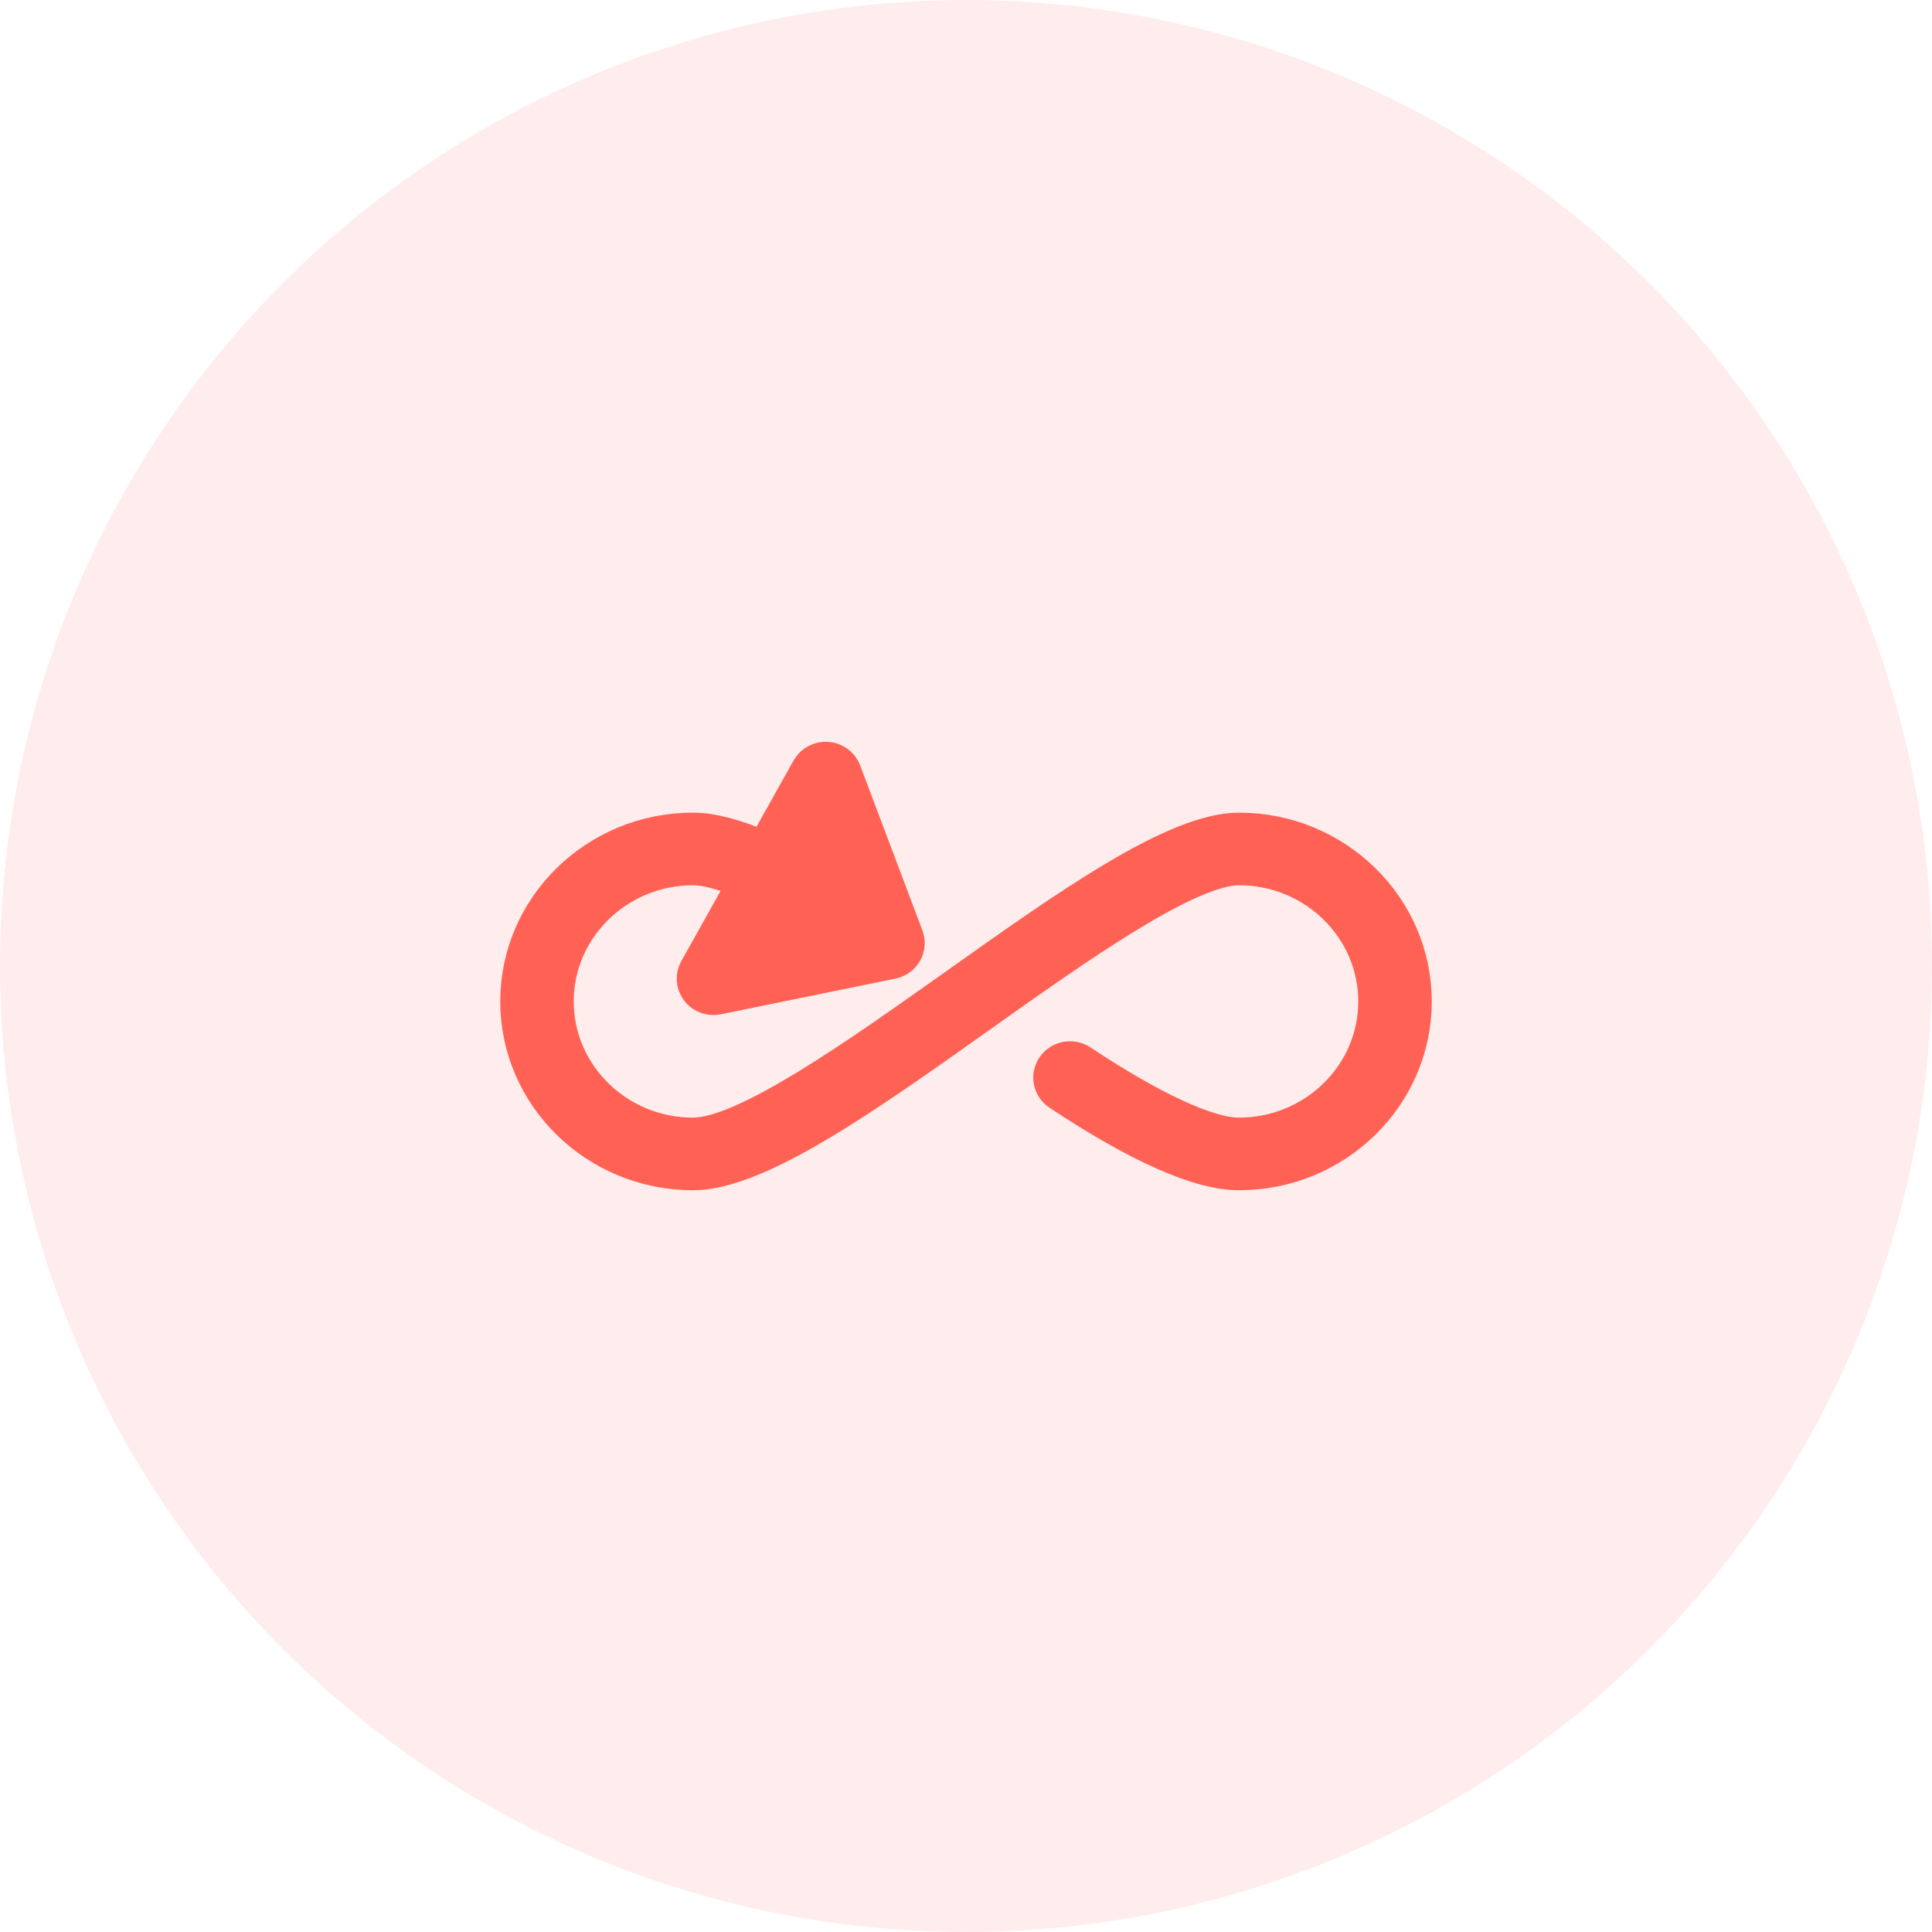
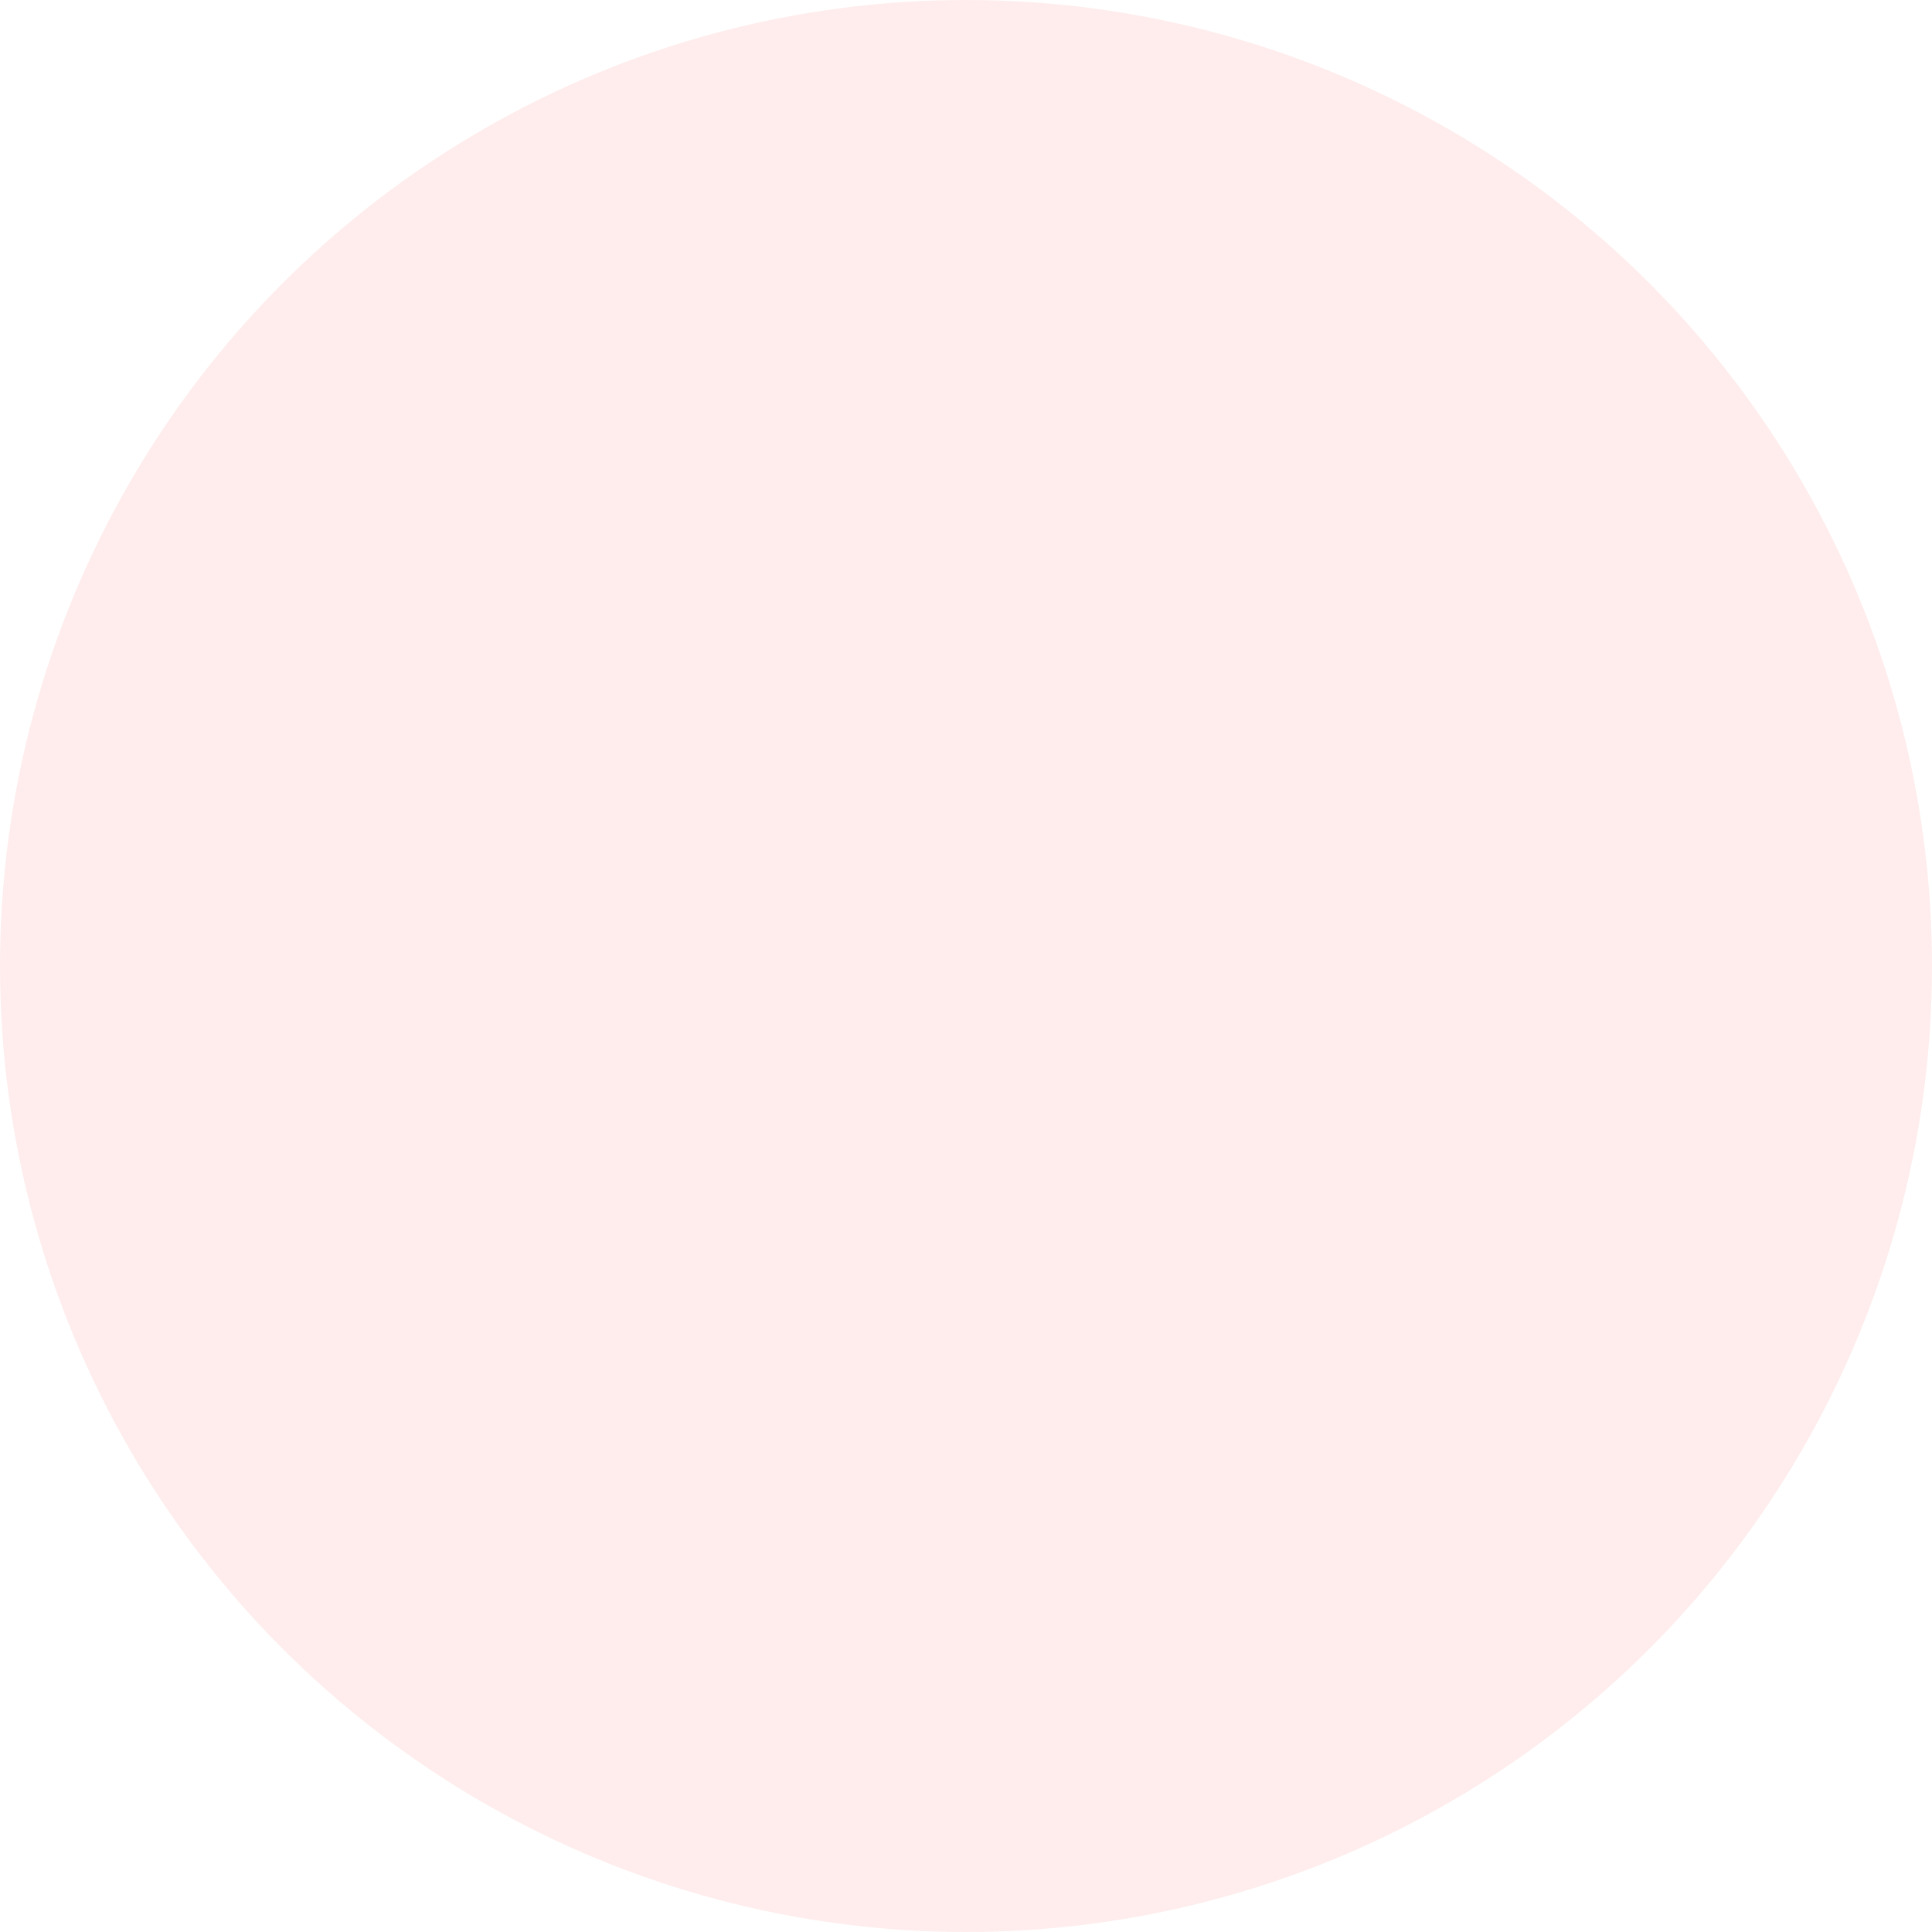
<svg xmlns="http://www.w3.org/2000/svg" width="56px" height="56px" viewBox="0 0 56 56" version="1.1">
  <title>7E0A0770-D551-498D-B1F3-32CE281411DA</title>
  <desc>Created with Sketch.</desc>
  <g id="组件" stroke="none" stroke-width="1" fill="none" fill-rule="evenodd">
    <g id="icon_supplychain_datafive">
      <g id="icon_supplychain_dataone">
        <circle id="Oval" fill-opacity="0.1" fill="#FF4D4F" cx="28" cy="28" r="28" />
-         <path d="M35.913,24.055 C34.064,24.055 30.981,26.242 27.718,28.558 C24.853,30.591 21.605,32.895 20.087,32.895 C17.906,32.895 16.13,31.16 16.13,29.028 C16.13,26.896 17.906,25.16 20.087,25.16 C20.469,25.16 20.986,25.302 21.606,25.563 L20.184,28.104 C20.078,28.293 20.095,28.525 20.226,28.698 C20.333,28.841 20.503,28.922 20.68,28.922 C20.718,28.922 20.757,28.918 20.796,28.91 L25.854,27.876 C26.015,27.843 26.153,27.744 26.233,27.603 C26.313,27.463 26.326,27.295 26.269,27.145 L24.464,22.361 C24.387,22.158 24.196,22.017 23.975,22.002 C23.758,21.984 23.544,22.098 23.438,22.288 L22.149,24.593 C21.331,24.241 20.637,24.055 20.087,24.055 C17.282,24.055 15,26.286 15,29.028 C15,31.77 17.282,34 20.087,34 C21.972,34 25.086,31.791 28.382,29.452 C31.217,27.44 34.43,25.16 35.913,25.16 C38.094,25.16 39.87,26.896 39.87,29.028 C39.87,31.16 38.094,32.895 35.913,32.895 C35.018,32.895 33.391,32.143 31.333,30.777 C31.075,30.605 30.723,30.672 30.547,30.924 C30.372,31.177 30.439,31.52 30.698,31.692 C33.006,33.223 34.761,34 35.913,34 C38.718,34 41,31.77 41,29.028 C41,26.286 38.718,24.055 35.913,24.055 Z" id="Path" stroke="#FF6255" fill="#FF6255" fill-rule="nonzero" stroke-linejoin="round" />
      </g>
    </g>
  </g>
</svg>